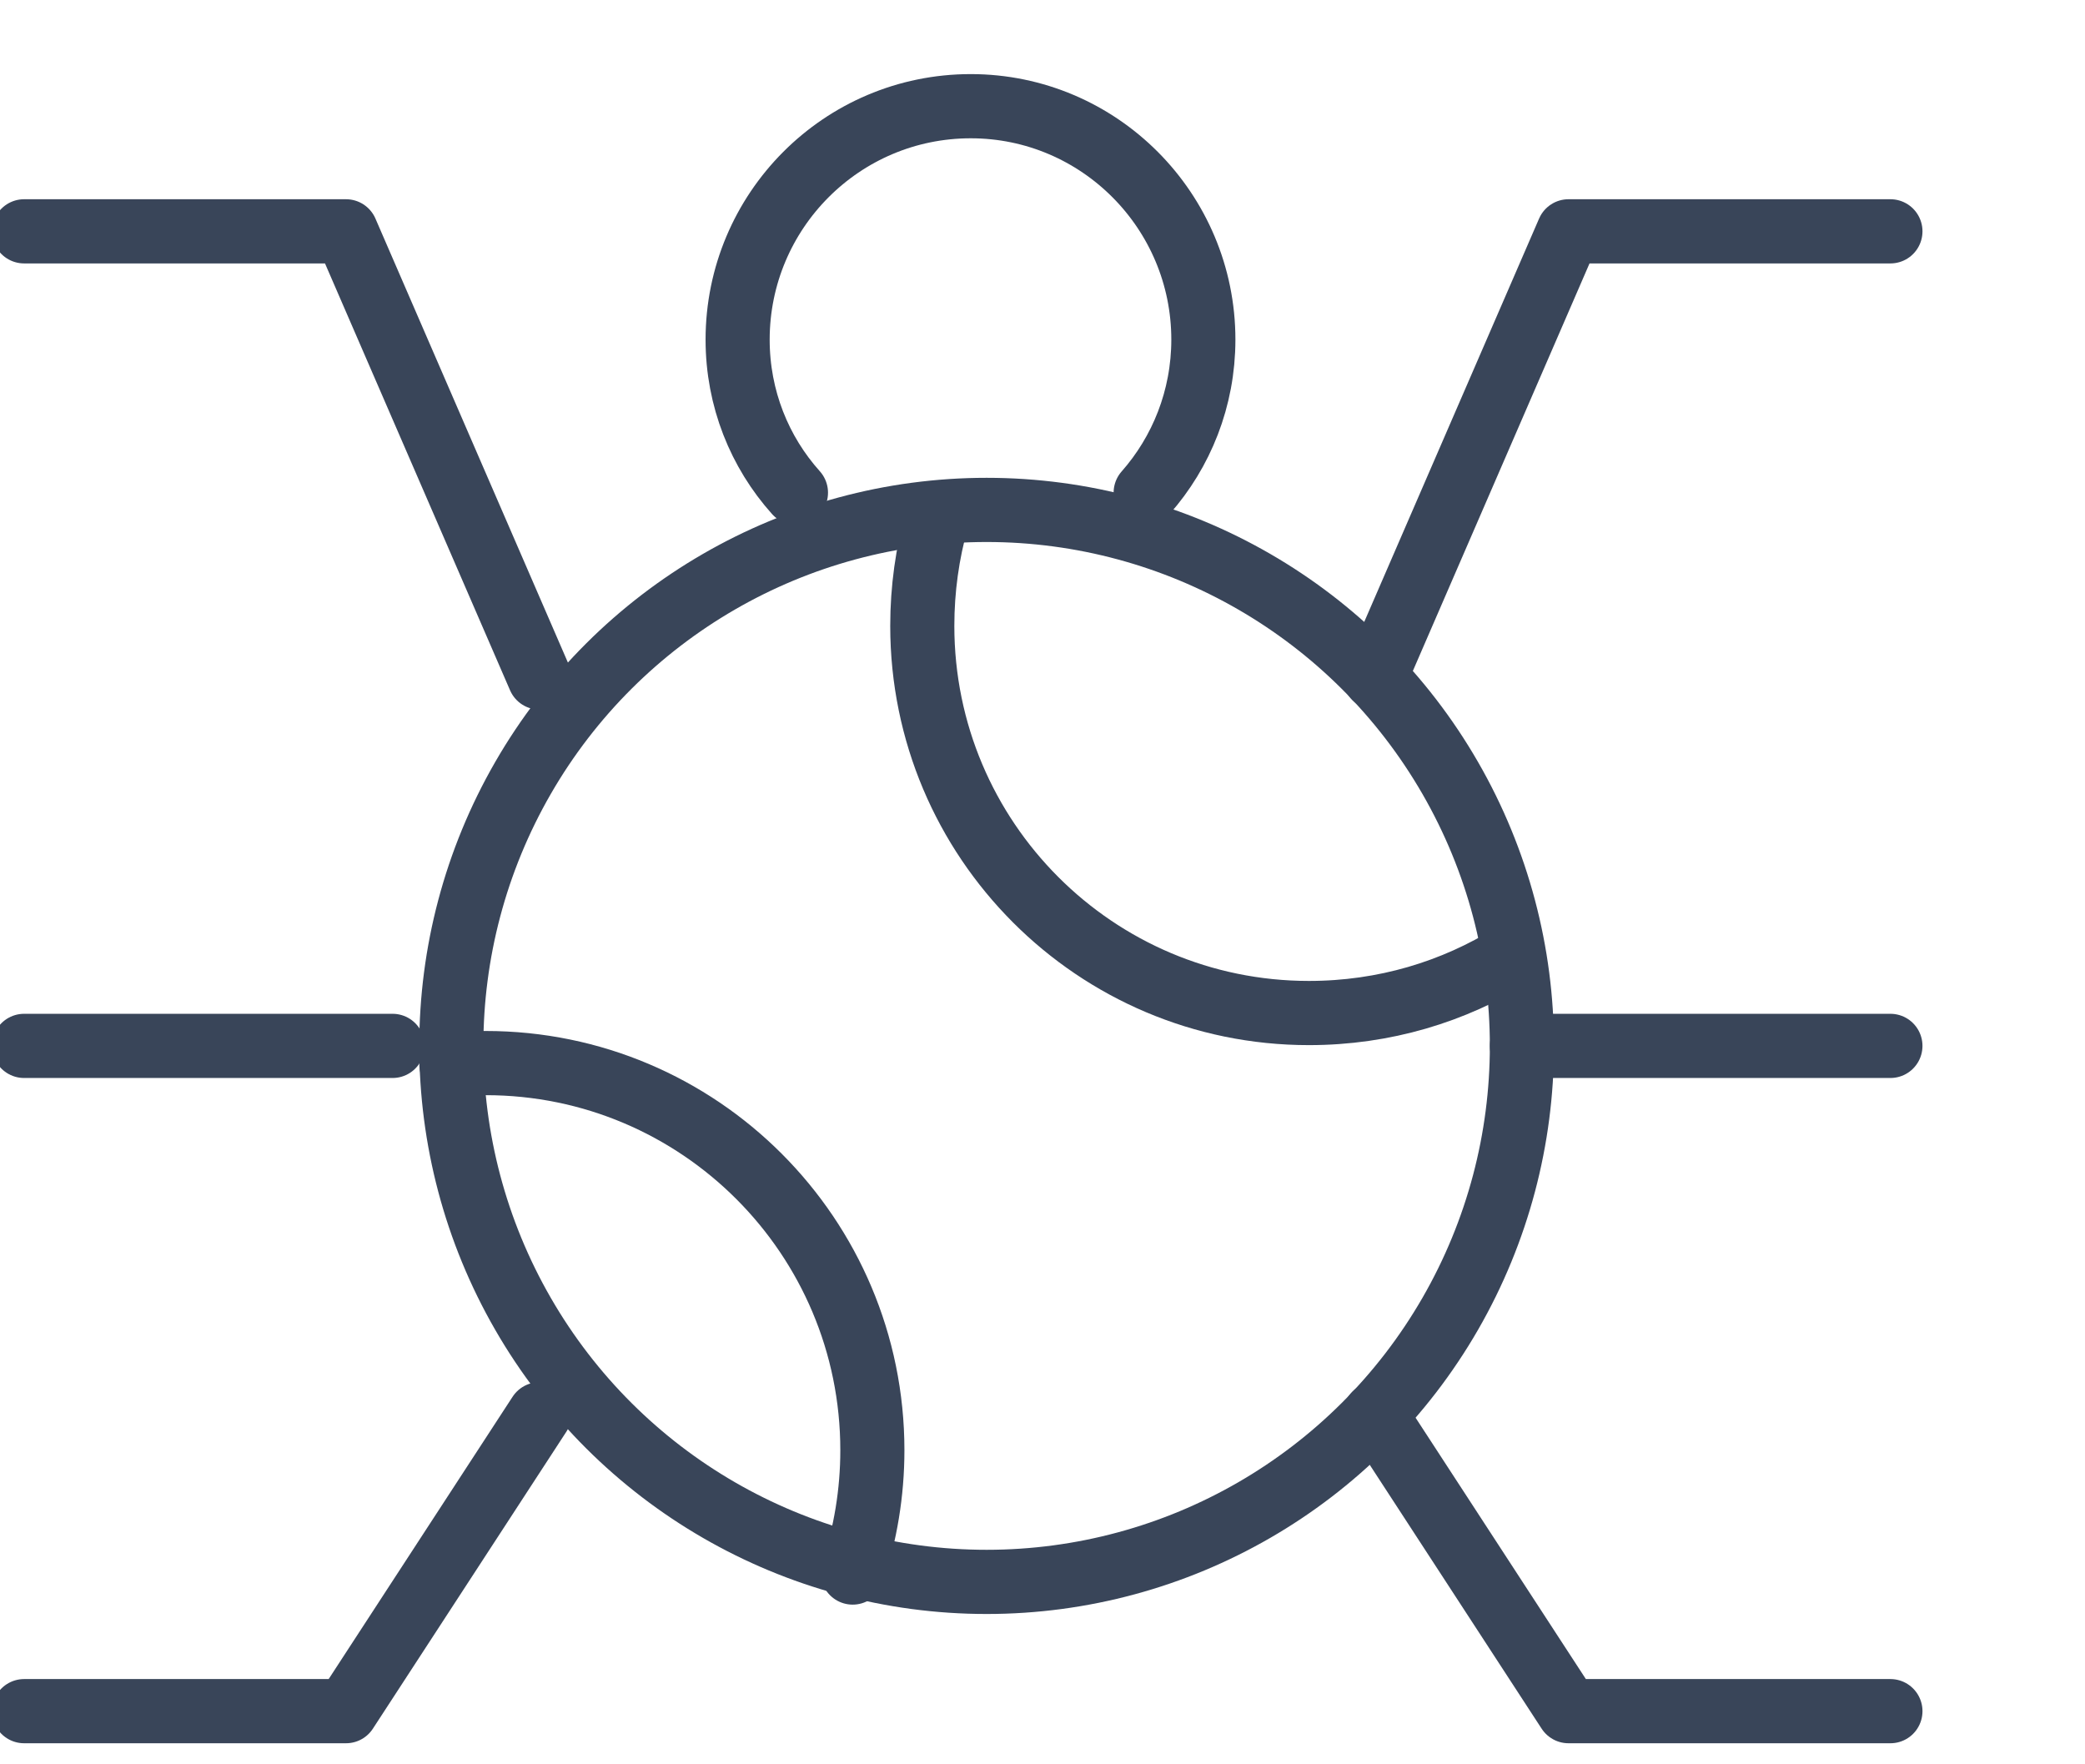
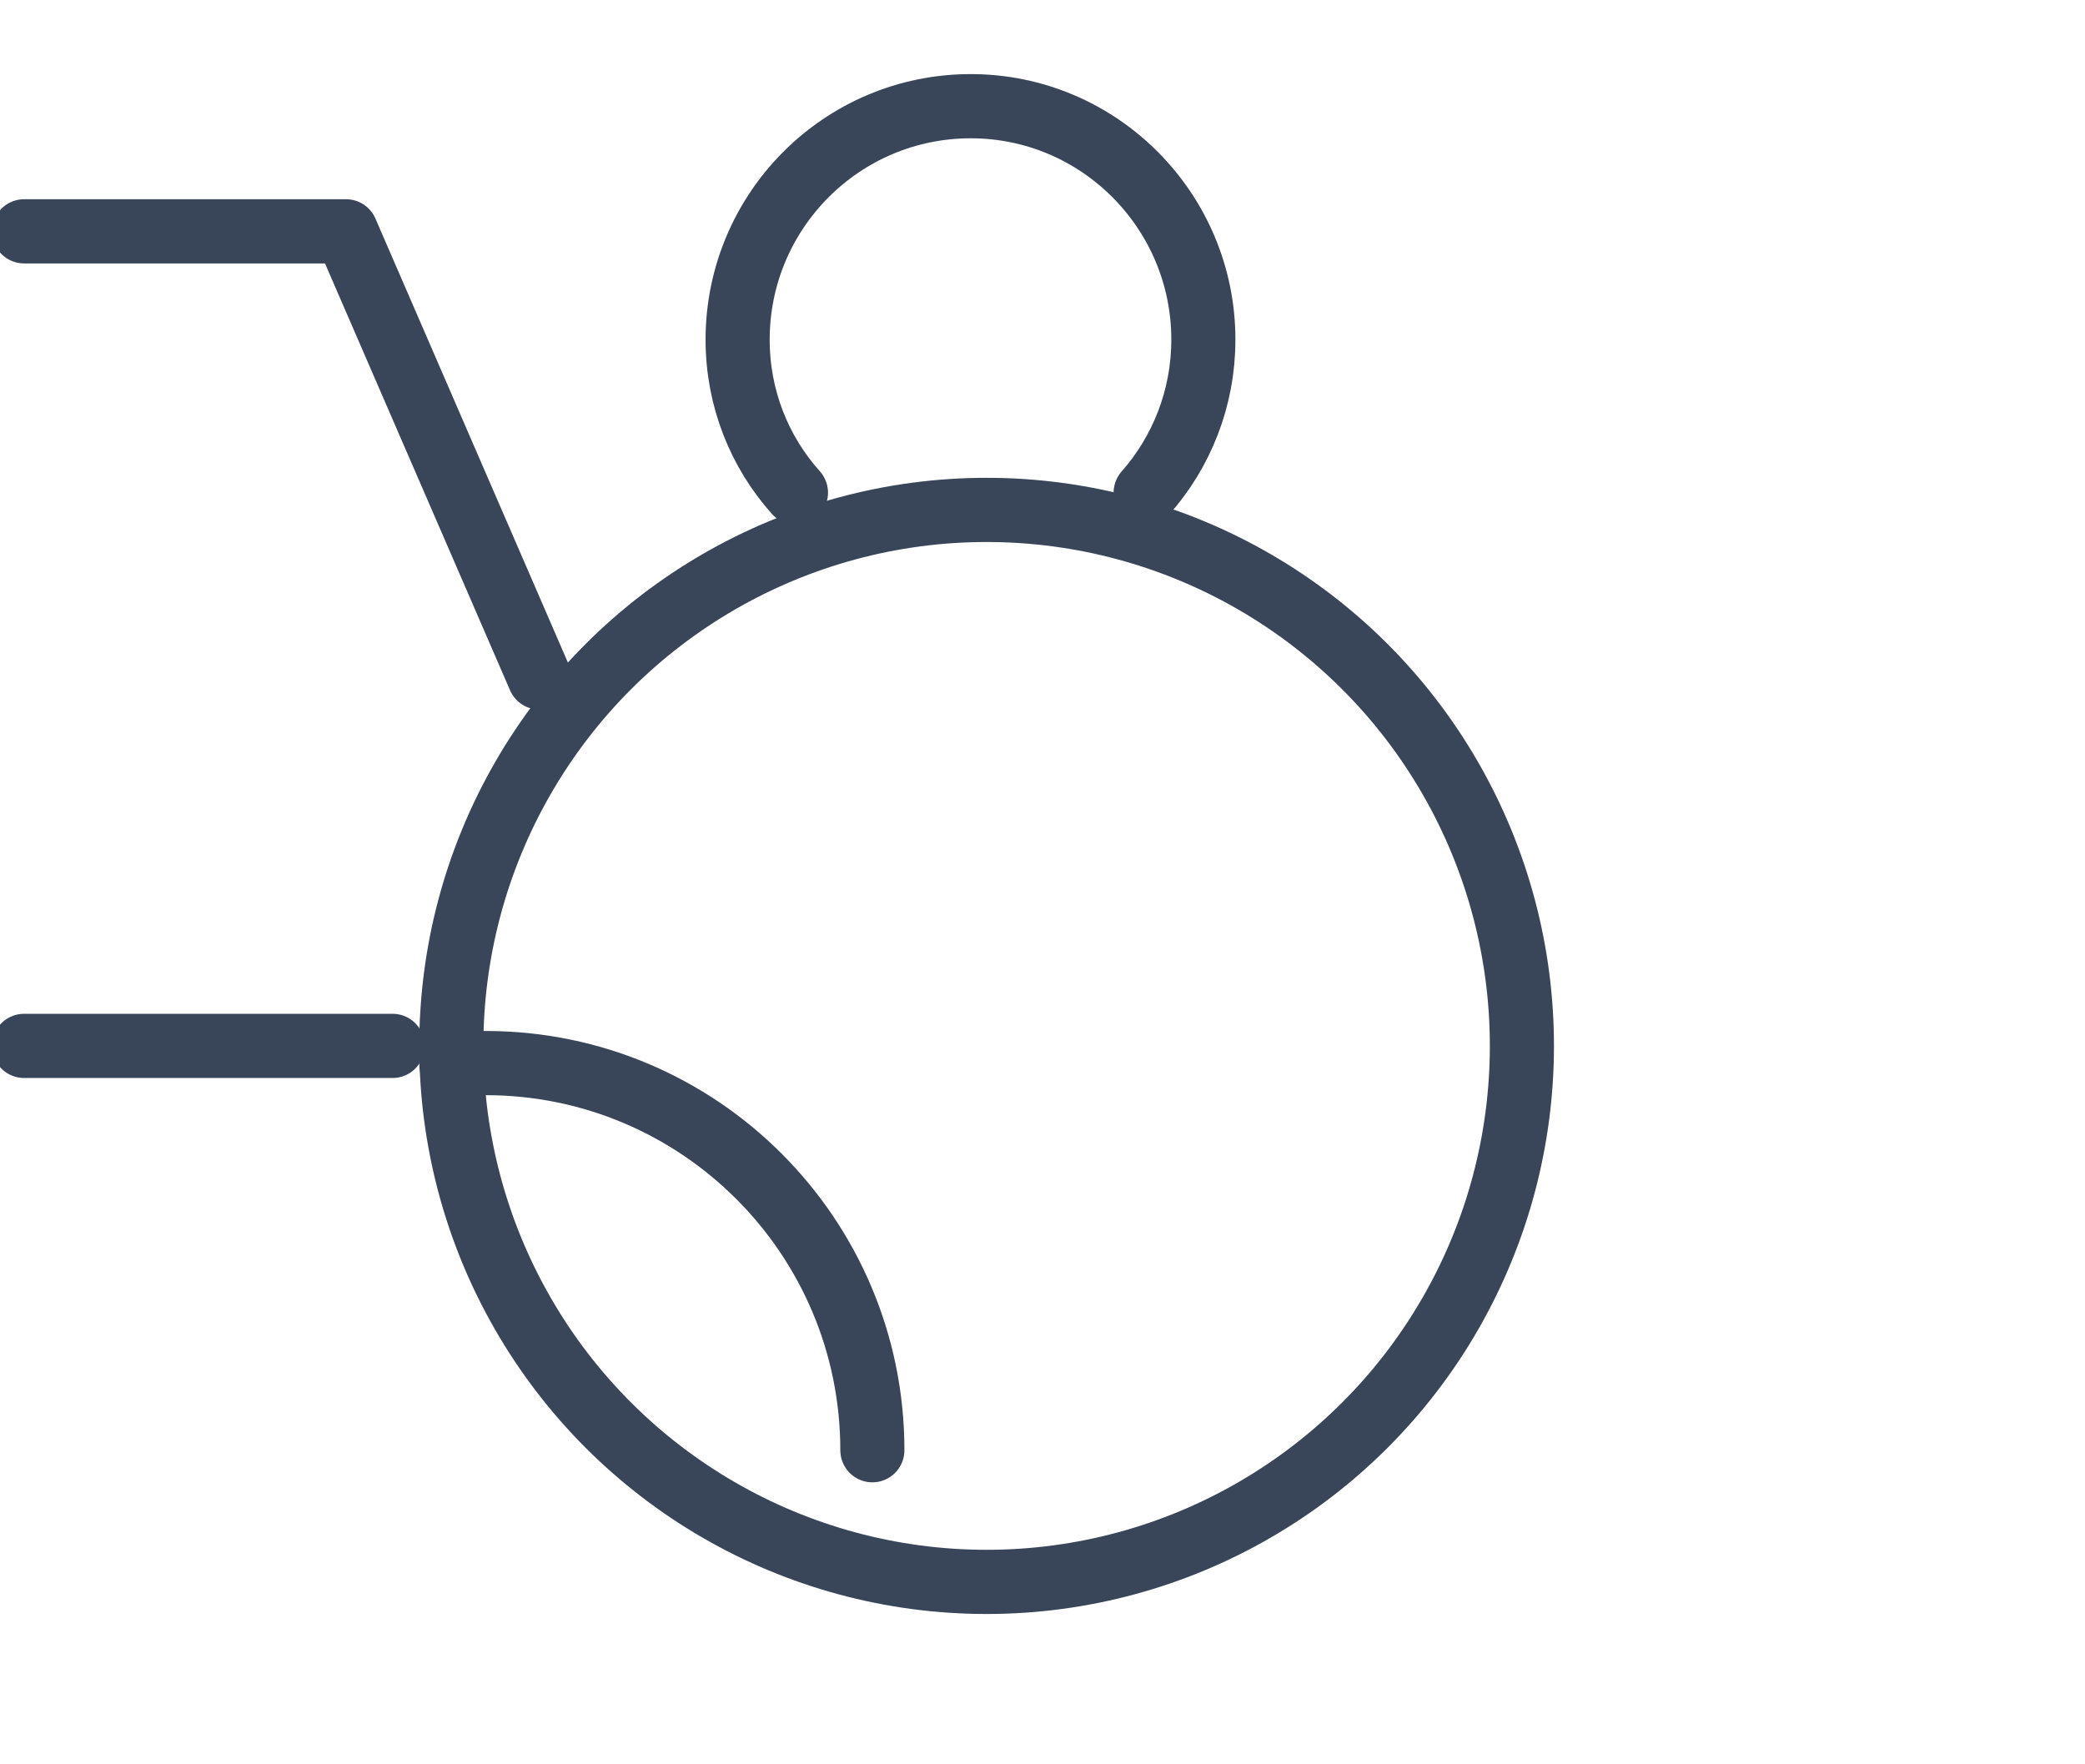
<svg xmlns="http://www.w3.org/2000/svg" width="100%" height="100%" viewBox="0 0 13 11" version="1.1" xml:space="preserve" style="fill-rule:evenodd;clip-rule:evenodd;stroke-linecap:round;stroke-linejoin:round;stroke-miterlimit:10;">
  <g transform="matrix(0.24,0,0,0.24,-105.67,-805.804)">
    <g transform="matrix(0.452,0,0,0.635,56.612,847.097)">
      <g transform="matrix(0.315,0,0,0.315,578.598,2705.18)">
        <g transform="matrix(0,-6.564,-9.21,0,1037.96,4028.88)">
          <circle cx="-10.605" cy="0" r="10.605" style="fill:none;stroke:rgb(57,69,89);stroke-width:1.27px;" />
        </g>
        <g transform="matrix(8.389,2.709,3.8,-5.979,991.478,4015.04)">
          <path d="M1.886,-1.086C0.9,-0.653 0.065,0.133 -0.416,1.195C-1.466,3.514 -0.443,6.254 1.886,7.309C4.204,8.359 6.939,7.322 7.989,5.003C8.47,3.94 8.511,2.794 8.197,1.773" style="fill:none;fill-rule:nonzero;stroke:rgb(57,69,89);stroke-width:1.27px;" />
        </g>
        <g transform="matrix(9.21,0,0,6.564,1108.84,3992.7)">
-           <path d="M0,8.828L3.832,0L10.21,0" style="fill:none;fill-rule:nonzero;stroke:rgb(57,69,89);stroke-width:1.27px;" />
-         </g>
+           </g>
        <g transform="matrix(9.21,0,0,6.564,1108.84,4184.89)">
-           <path d="M0,-5.874L3.832,0L10.21,0" style="fill:none;fill-rule:nonzero;stroke:rgb(57,69,89);stroke-width:1.27px;" />
-         </g>
+           </g>
        <g transform="matrix(9.21,0,0,6.564,1135.63,4098.49)">
-           <path d="M0,0L7.301,0" style="fill:none;fill-rule:nonzero;stroke:rgb(57,69,89);stroke-width:1.27px;" />
-         </g>
+           </g>
        <g transform="matrix(9.21,0,0,6.564,956.369,3992.7)">
          <path d="M0,8.828L-3.832,0L-10.21,0" style="fill:none;fill-rule:nonzero;stroke:rgb(57,69,89);stroke-width:1.27px;" />
        </g>
        <g transform="matrix(9.21,0,0,6.564,956.369,4184.89)">
-           <path d="M0,-5.874L-3.832,0L-10.21,0" style="fill:none;fill-rule:nonzero;stroke:rgb(57,69,89);stroke-width:1.27px;" />
-         </g>
+           </g>
        <g transform="matrix(-9.21,0,0,6.564,862.332,4098.49)">
          <path d="M-7.301,0L0,0" style="fill:none;fill-rule:nonzero;stroke:rgb(57,69,89);stroke-width:1.27px;" />
        </g>
        <g transform="matrix(9.21,0,0,6.564,1133.98,4037.64)">
-           <path d="M0,7.47C-1.17,8.2 -2.55,8.62 -4.04,8.62C-8.27,8.62 -11.7,5.19 -11.7,0.96C-11.7,0.23 -11.6,-0.48 -11.41,-1.15" style="fill:none;fill-rule:nonzero;stroke:rgb(57,69,89);stroke-width:1.27px;" />
-         </g>
+           </g>
        <g transform="matrix(9.21,0,0,6.564,940.303,4166.69)">
-           <path d="M0,-10.02C0.22,-10.04 0.45,-10.05 0.68,-10.05C4.91,-10.05 8.34,-6.62 8.34,-2.39C8.34,-1.54 8.2,-0.73 7.95,0.03" style="fill:none;fill-rule:nonzero;stroke:rgb(57,69,89);stroke-width:1.27px;" />
+           <path d="M0,-10.02C0.22,-10.04 0.45,-10.05 0.68,-10.05C4.91,-10.05 8.34,-6.62 8.34,-2.39" style="fill:none;fill-rule:nonzero;stroke:rgb(57,69,89);stroke-width:1.27px;" />
        </g>
      </g>
    </g>
  </g>
</svg>